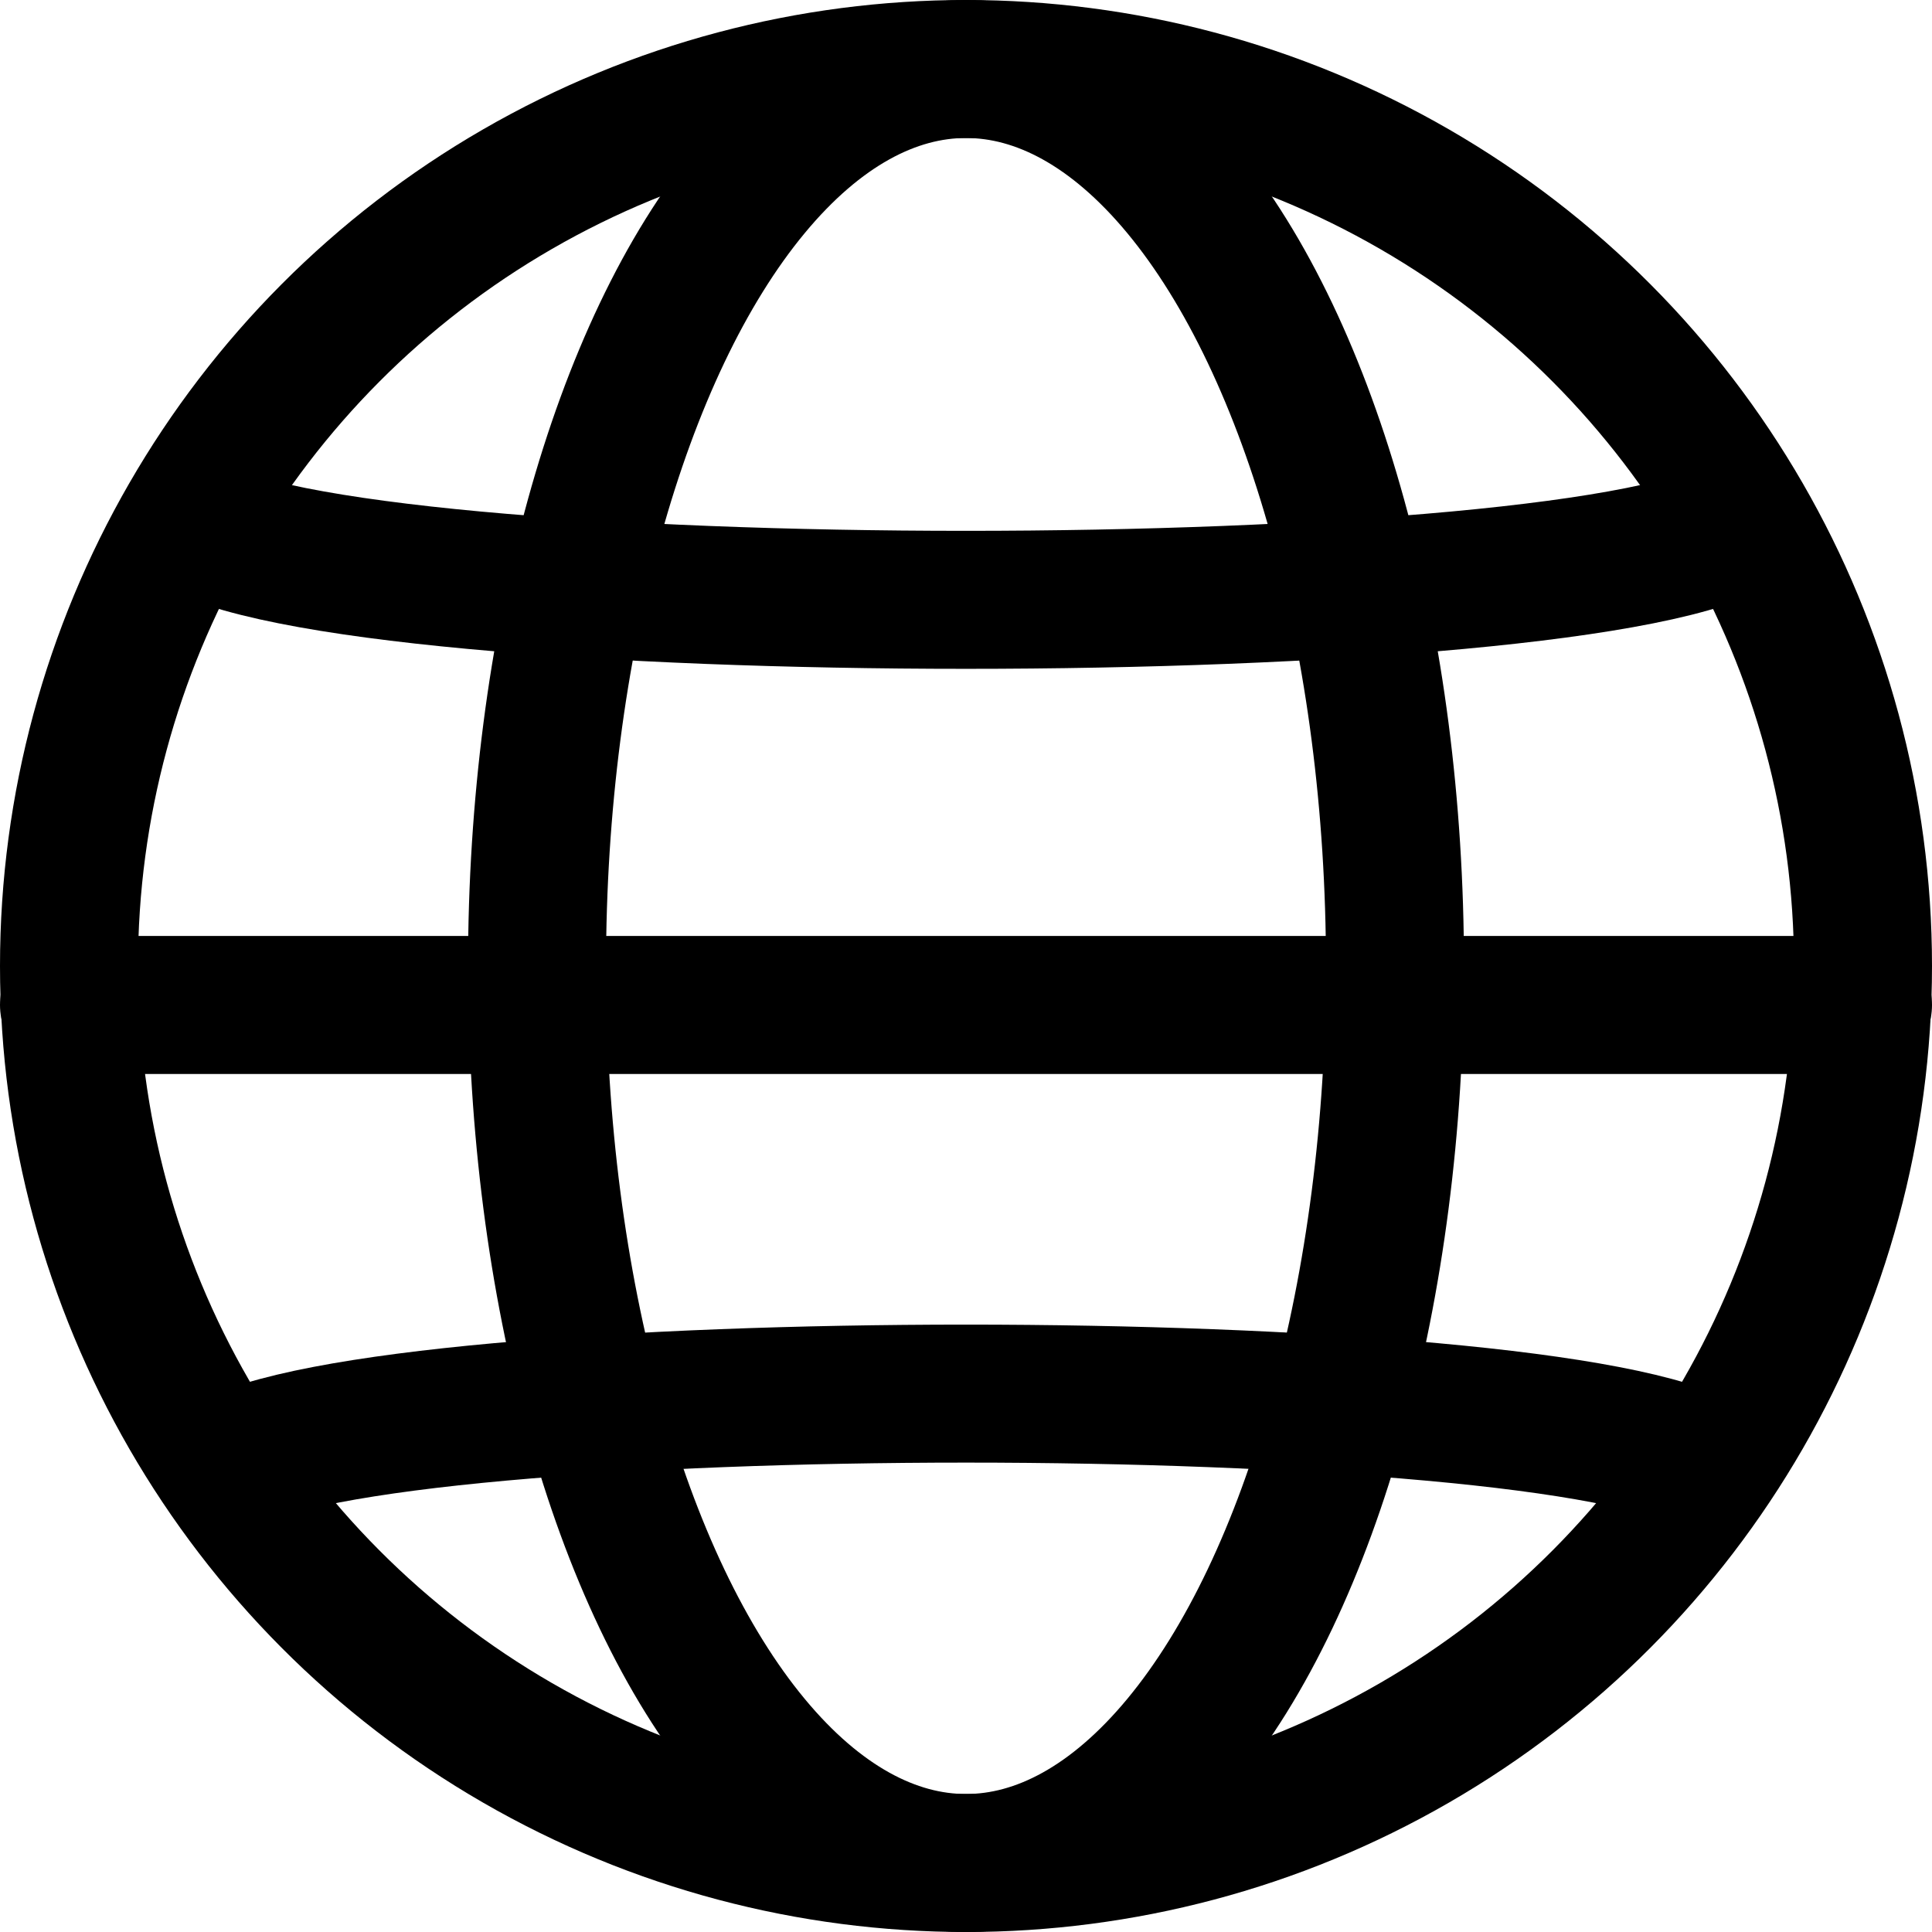
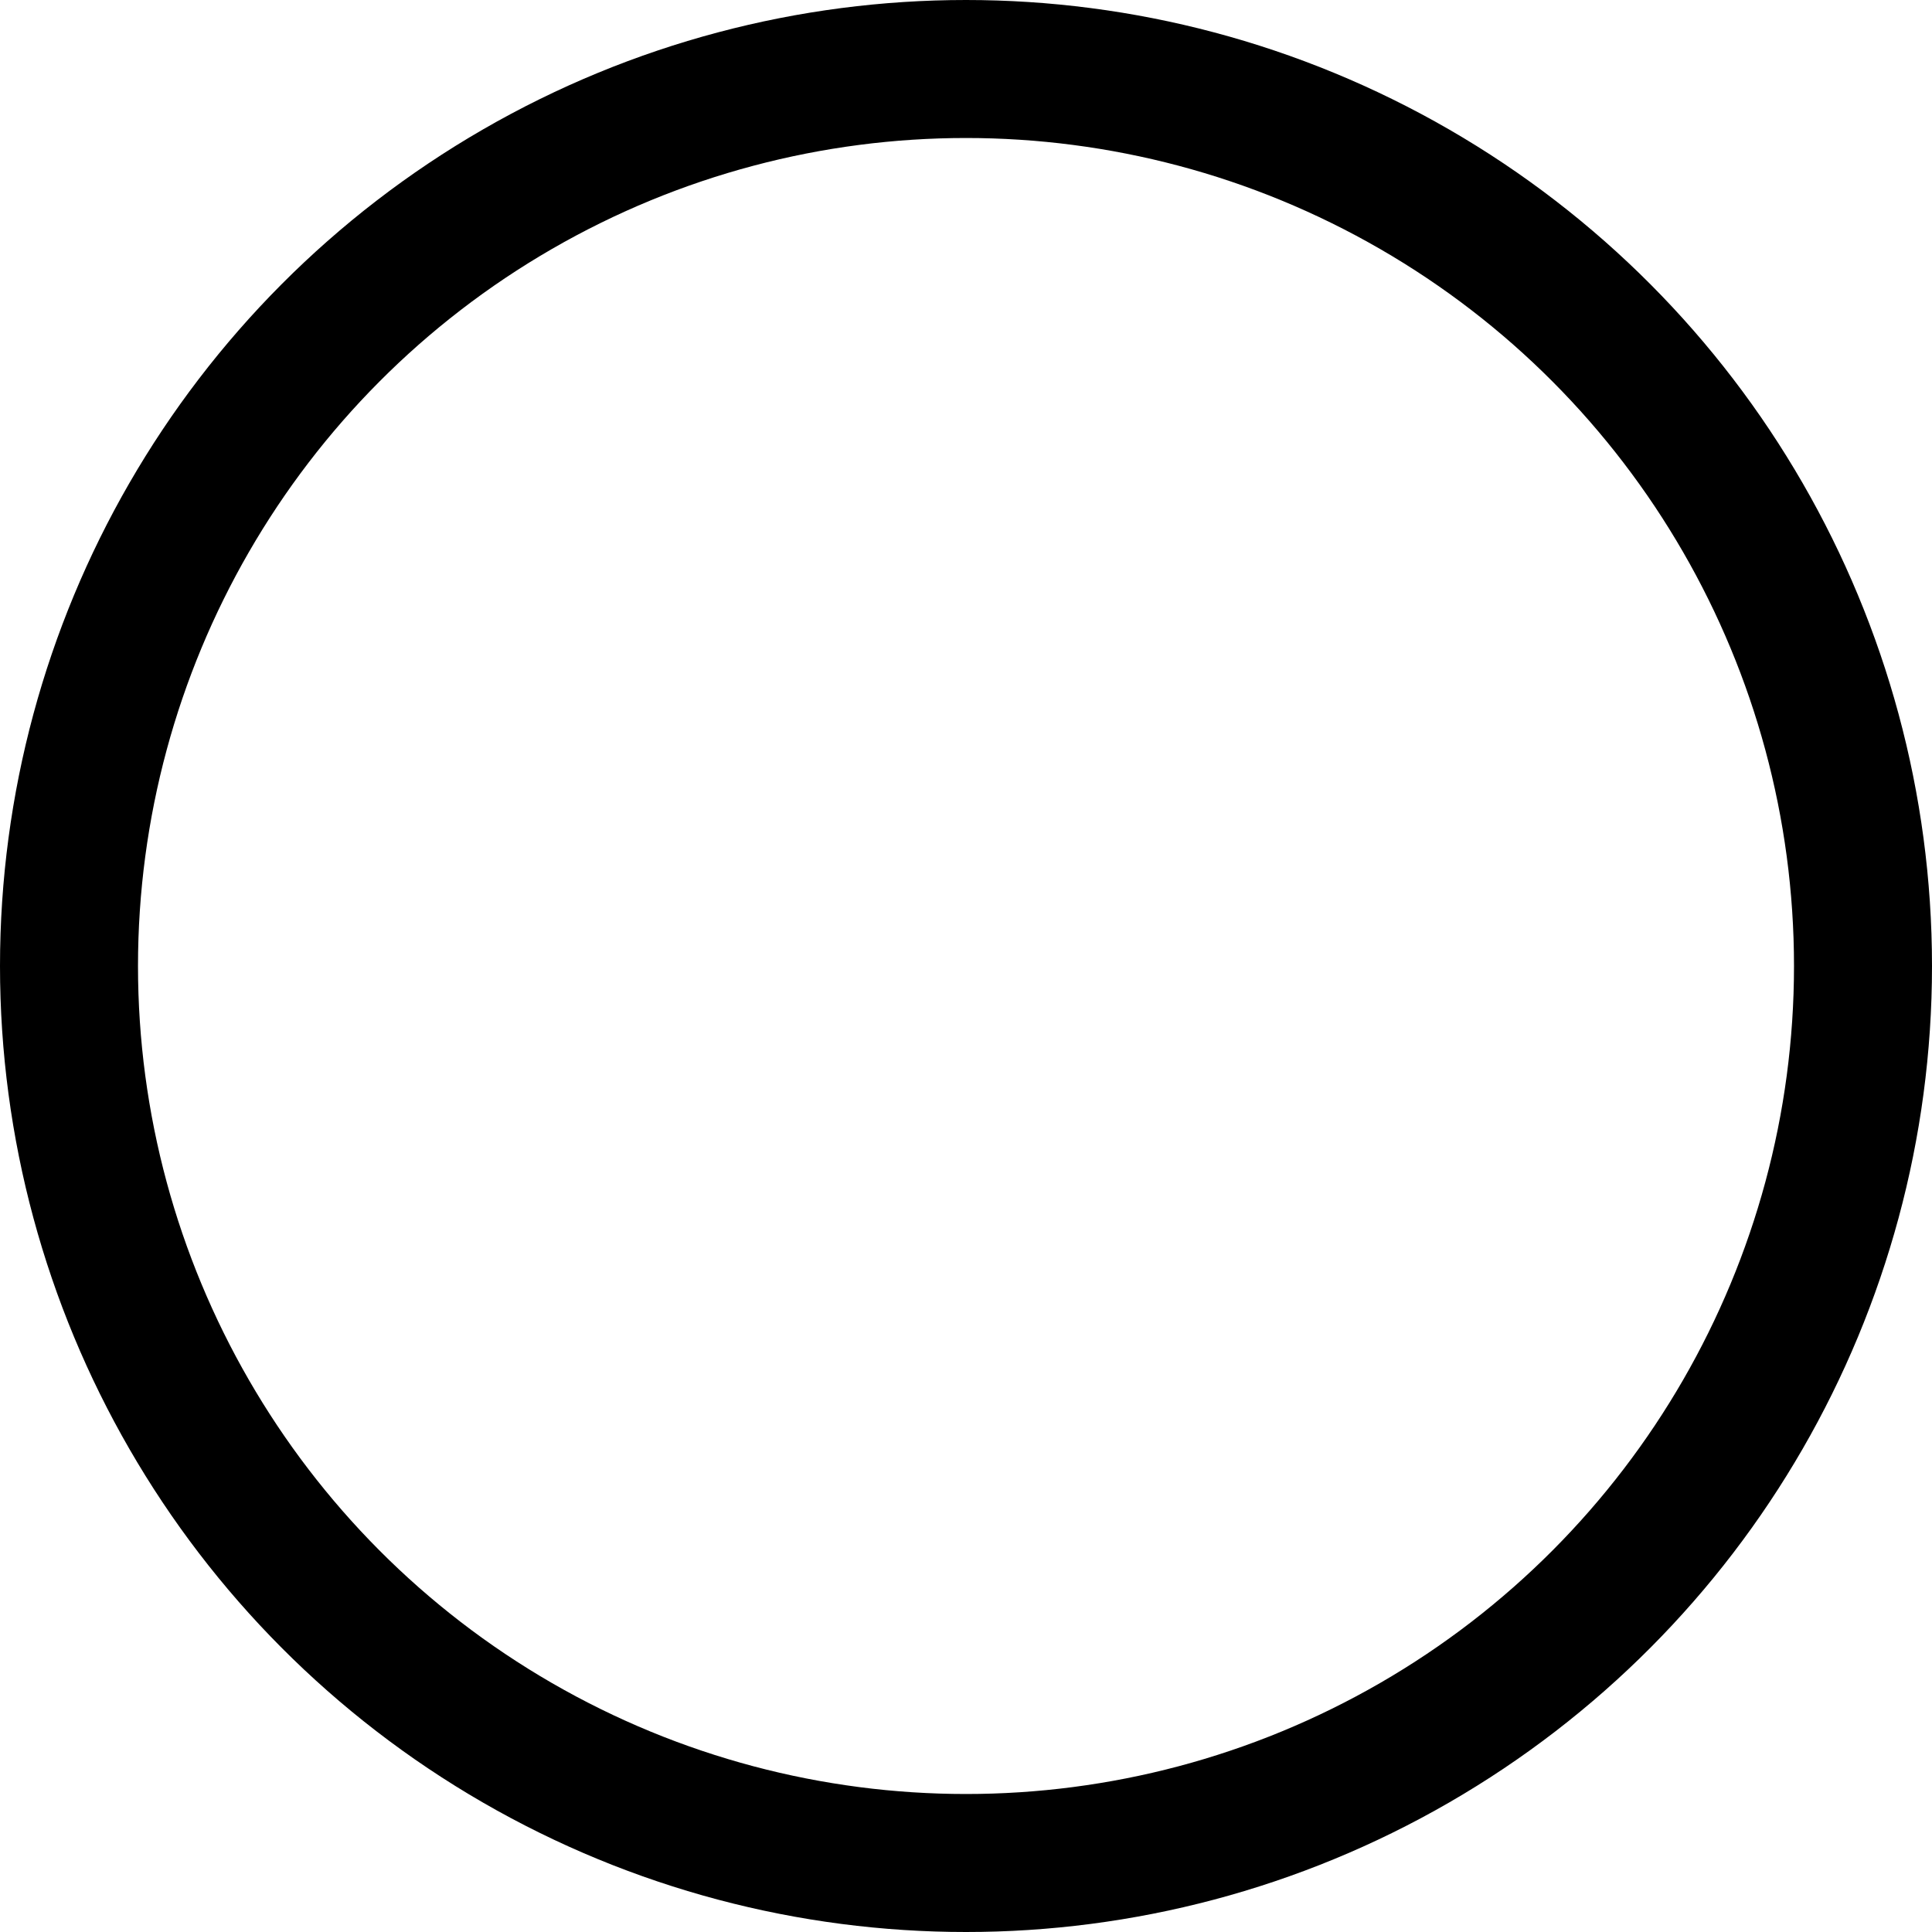
<svg xmlns="http://www.w3.org/2000/svg" width="28" height="28">
  <g data-name="グループ 203" transform="translate(.5 .5)" fill="none" stroke="#000" stroke-linecap="round" stroke-linejoin="round" stroke-width="2">
    <circle data-name="楕円形 1" cx="13" cy="13" r="13" transform="translate(.5 .5)" />
-     <path data-name="パス 111" d="M2.727 20.757c2.329-1.413 19.217-1.413 21.546 0" />
-     <path data-name="パス 112" d="M2.218 7.057c2.238 1.515 20.325 1.515 22.563 0" />
-     <ellipse data-name="楕円形 2" cx="6.217" cy="13" rx="6.217" ry="13" transform="translate(7.283 .5)" />
-     <path data-name="線 10" d="M.5 14.065h26" />
  </g>
</svg>